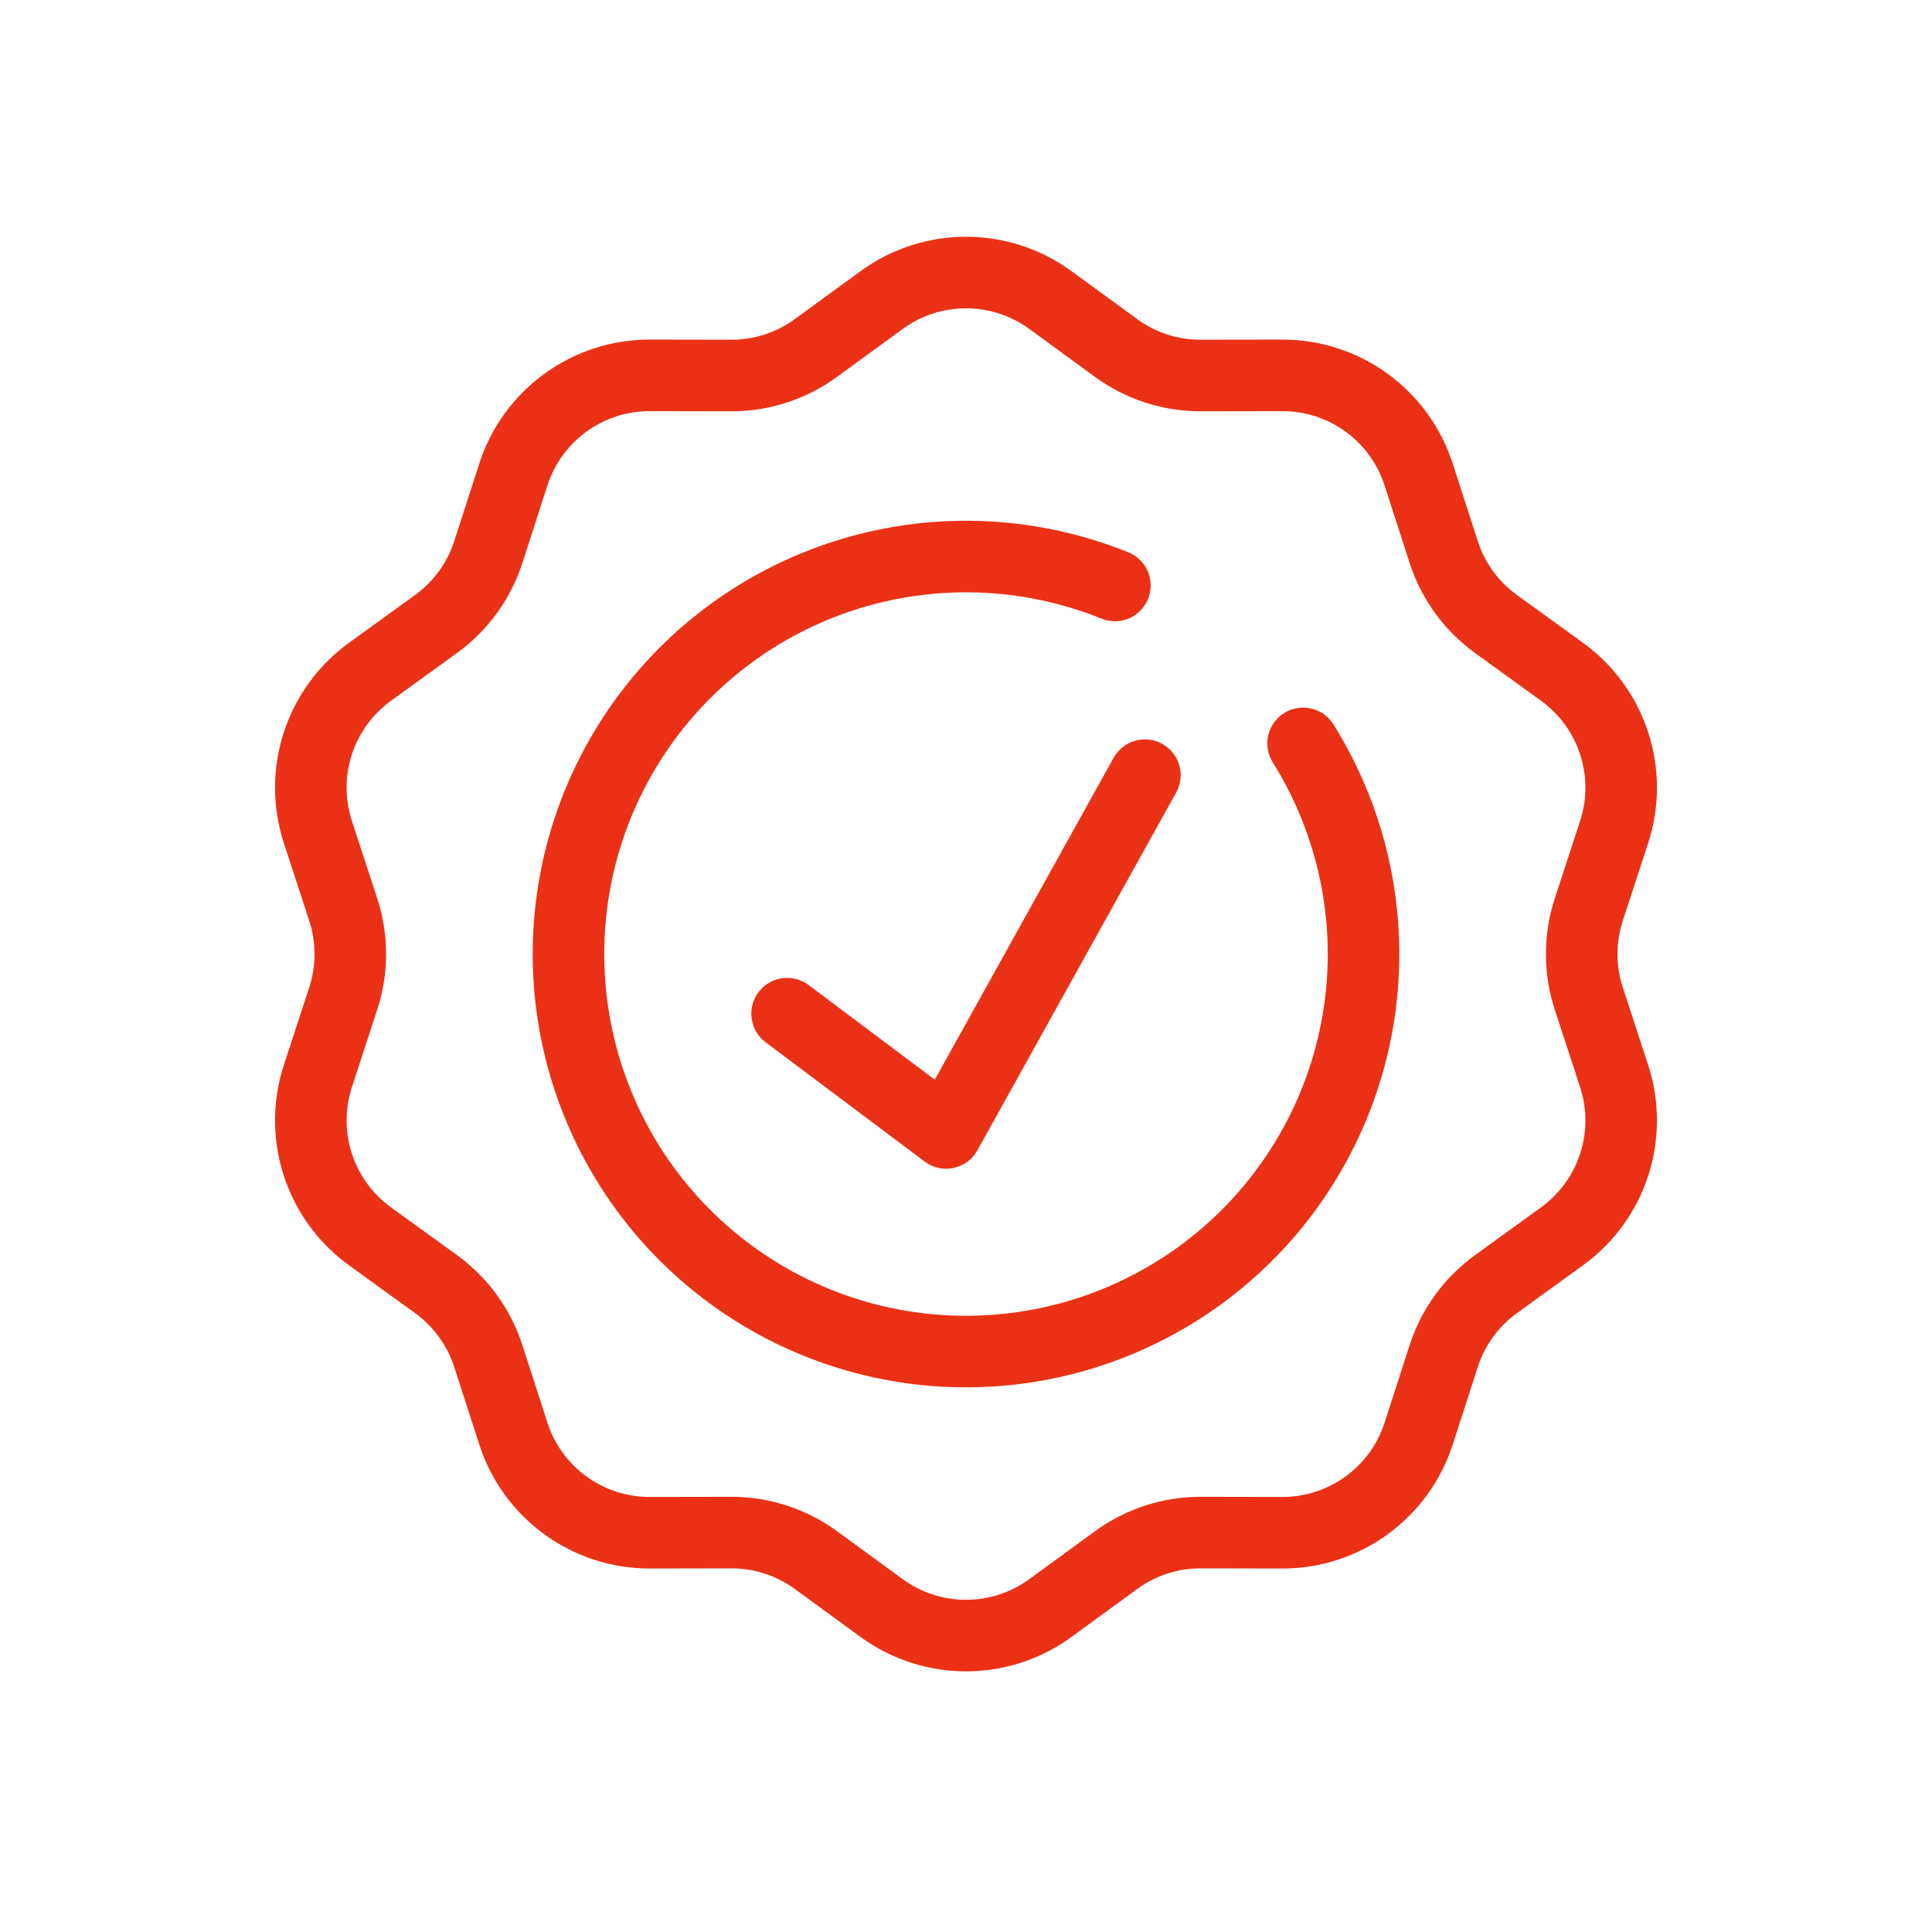
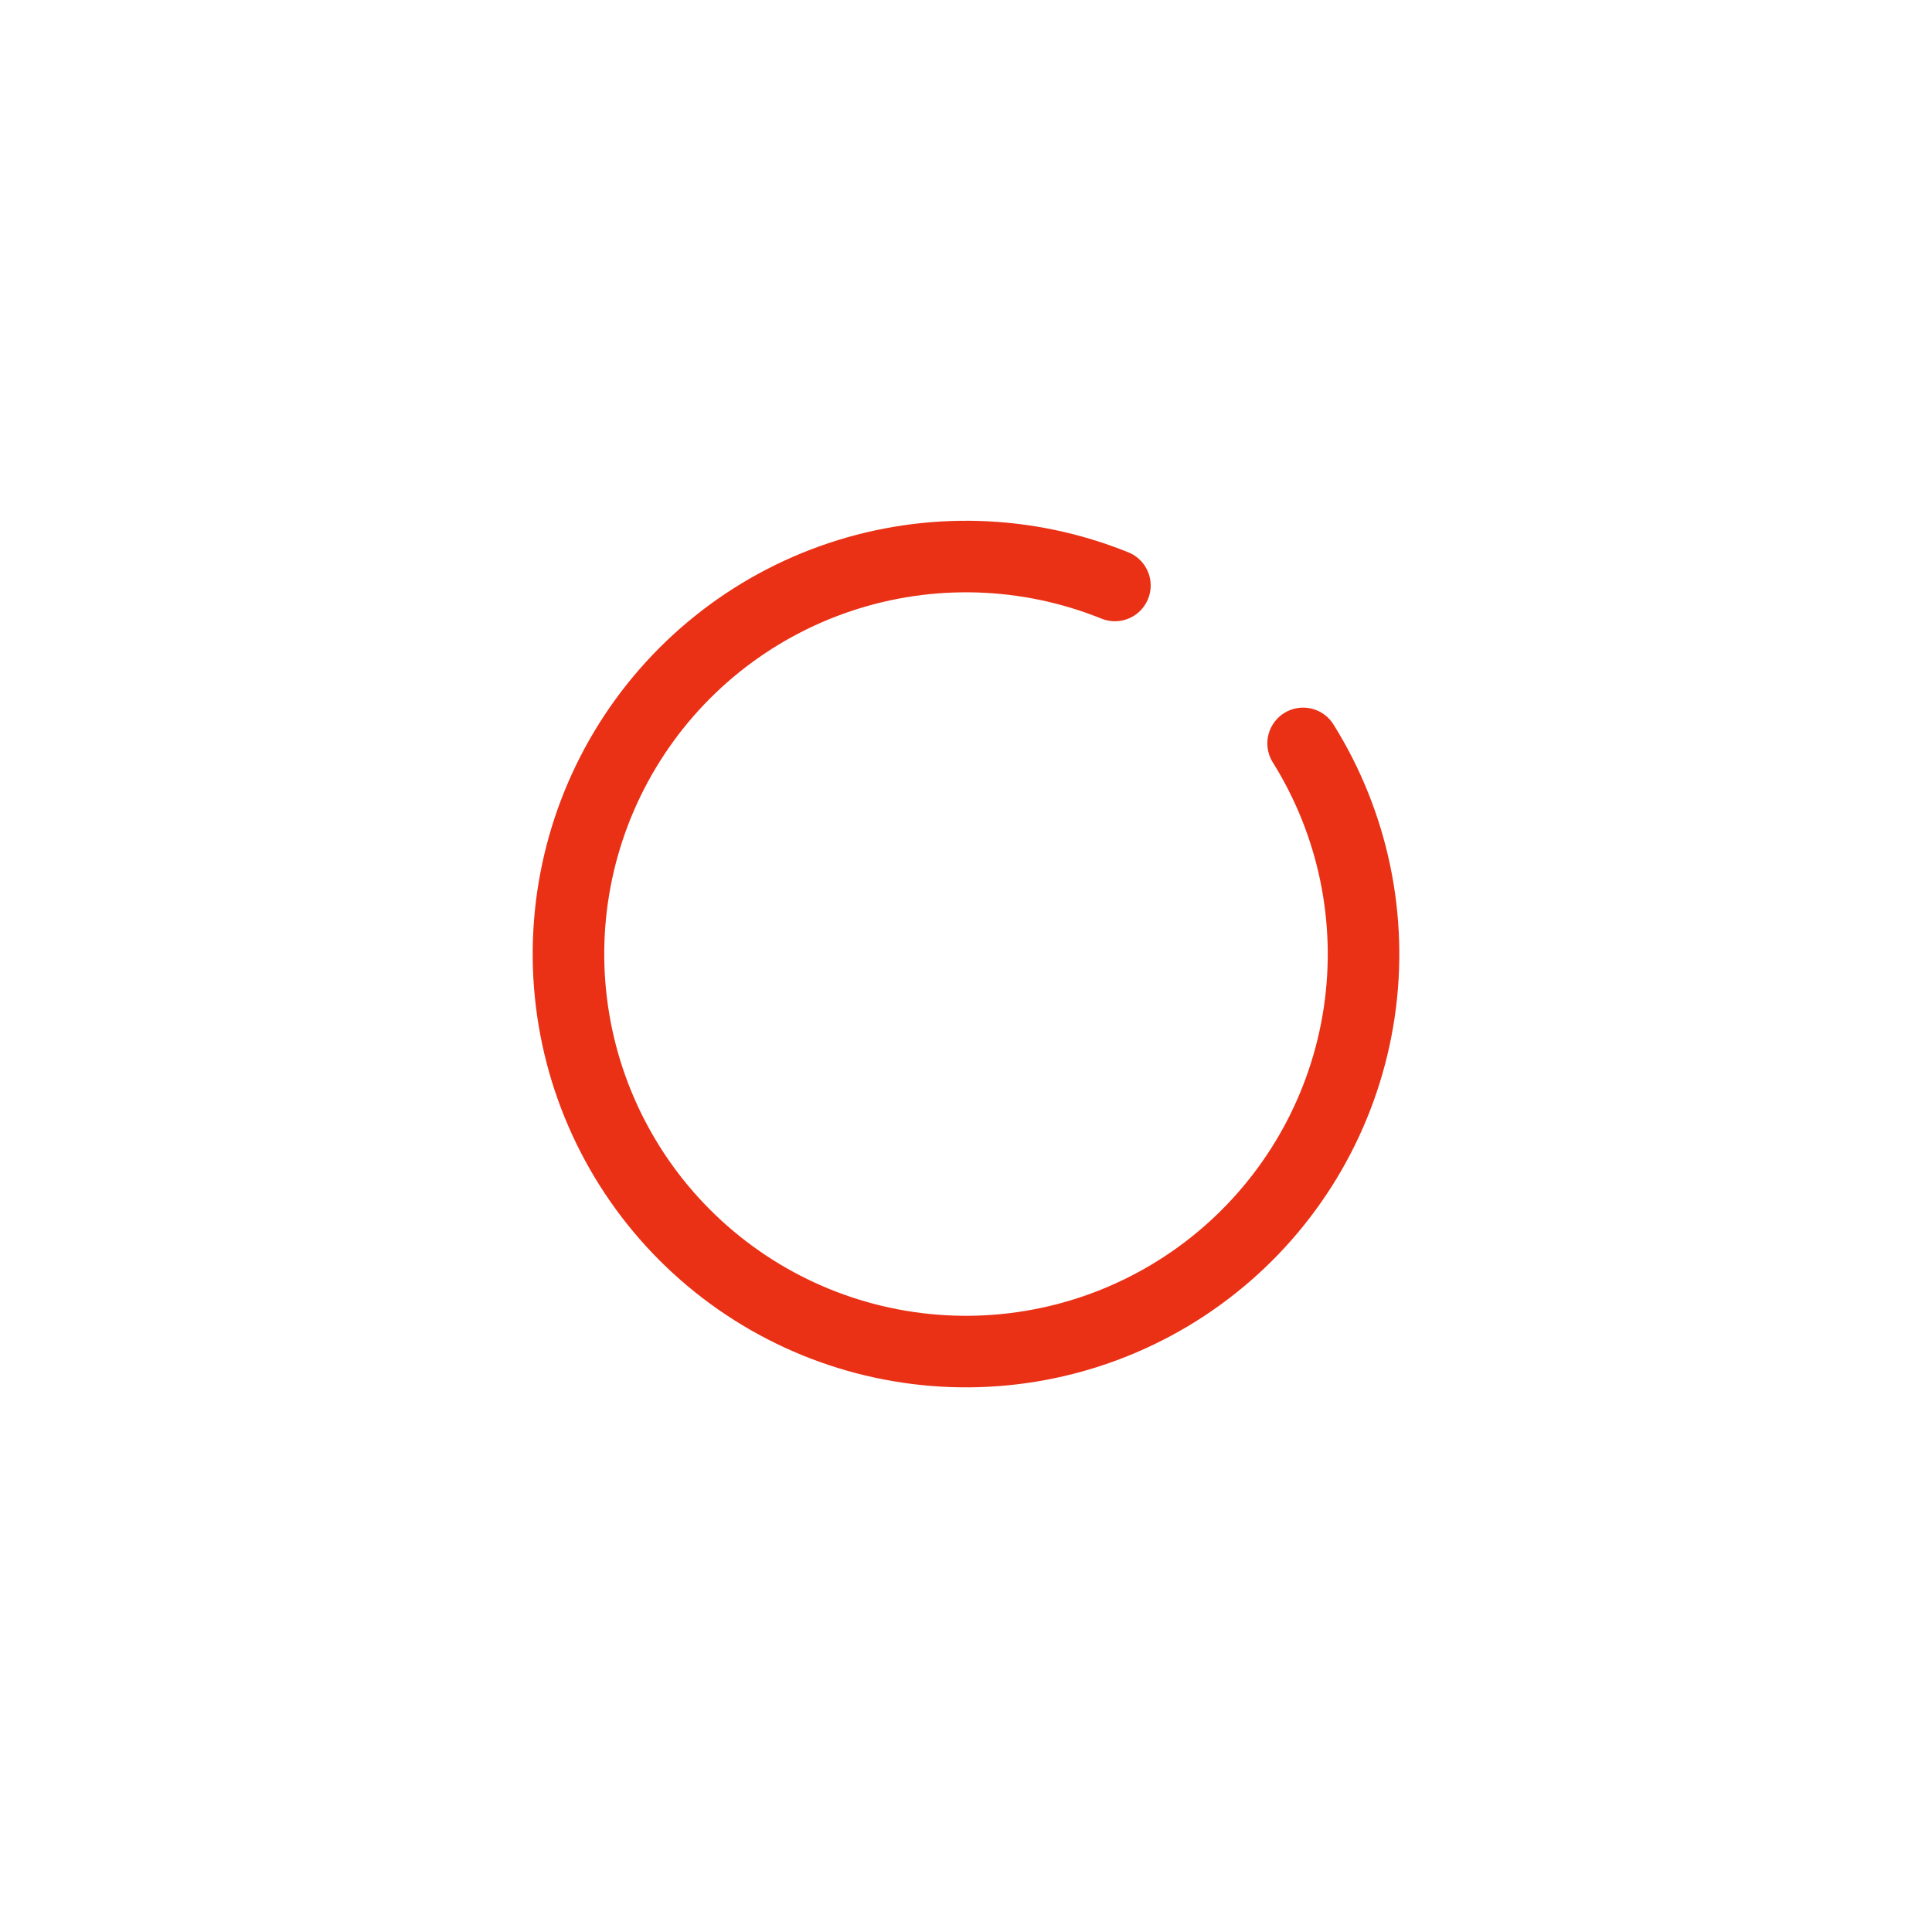
<svg xmlns="http://www.w3.org/2000/svg" width="81" height="80" viewBox="0 0 81 80" fill="none">
-   <path d="M33 42.5L39.667 47.5L48 32.5" stroke="#EA3116" stroke-width="3" stroke-linecap="round" stroke-linejoin="round" />
-   <path d="M36.964 12.579C39.071 11.043 41.929 11.043 44.036 12.579L46.795 14.592C47.825 15.343 49.067 15.747 50.342 15.744L53.757 15.738C56.365 15.733 58.677 17.413 59.478 19.895L60.527 23.144C60.919 24.358 61.687 25.415 62.72 26.162L65.486 28.164C67.599 29.692 68.482 32.411 67.671 34.889L66.61 38.135C66.214 39.347 66.214 40.653 66.61 41.865L67.671 45.111C68.482 47.589 67.599 50.308 65.486 51.836L62.72 53.838C61.687 54.586 60.919 55.643 60.527 56.856L59.478 60.105C58.677 62.587 56.365 64.267 53.757 64.262L50.342 64.256C49.067 64.253 47.825 64.657 46.795 65.408L44.036 67.421C41.929 68.958 39.071 68.958 36.964 67.421L34.205 65.408C33.175 64.657 31.933 64.253 30.658 64.256L27.243 64.262C24.635 64.267 22.323 62.587 21.522 60.105L20.473 56.856C20.081 55.643 19.313 54.586 18.28 53.838L15.514 51.836C13.401 50.308 12.518 47.589 13.329 45.111L14.39 41.865C14.786 40.653 14.786 39.347 14.39 38.135L13.329 34.889C12.518 32.411 13.401 29.692 15.514 28.164L18.28 26.162C19.313 25.415 20.081 24.358 20.473 23.144L21.522 19.895C22.323 17.413 24.635 15.733 27.243 15.738L30.658 15.744C31.933 15.747 33.175 15.343 34.205 14.592L36.964 12.579Z" stroke="#EA3116" stroke-width="3" stroke-linecap="round" stroke-linejoin="round" />
  <path d="M54.634 31.168C56.737 34.533 57.57 38.539 56.984 42.463C56.397 46.388 54.429 49.975 51.434 52.578C48.439 55.182 44.614 56.631 40.645 56.666C36.677 56.701 32.827 55.318 29.787 52.767C26.747 50.217 24.717 46.665 24.062 42.751C23.407 38.837 24.17 34.818 26.214 31.416C28.258 28.015 31.448 25.454 35.212 24.195C38.975 22.936 43.064 23.06 46.743 24.547" stroke="#EA3116" stroke-width="3" stroke-linecap="round" stroke-linejoin="round" />
</svg>